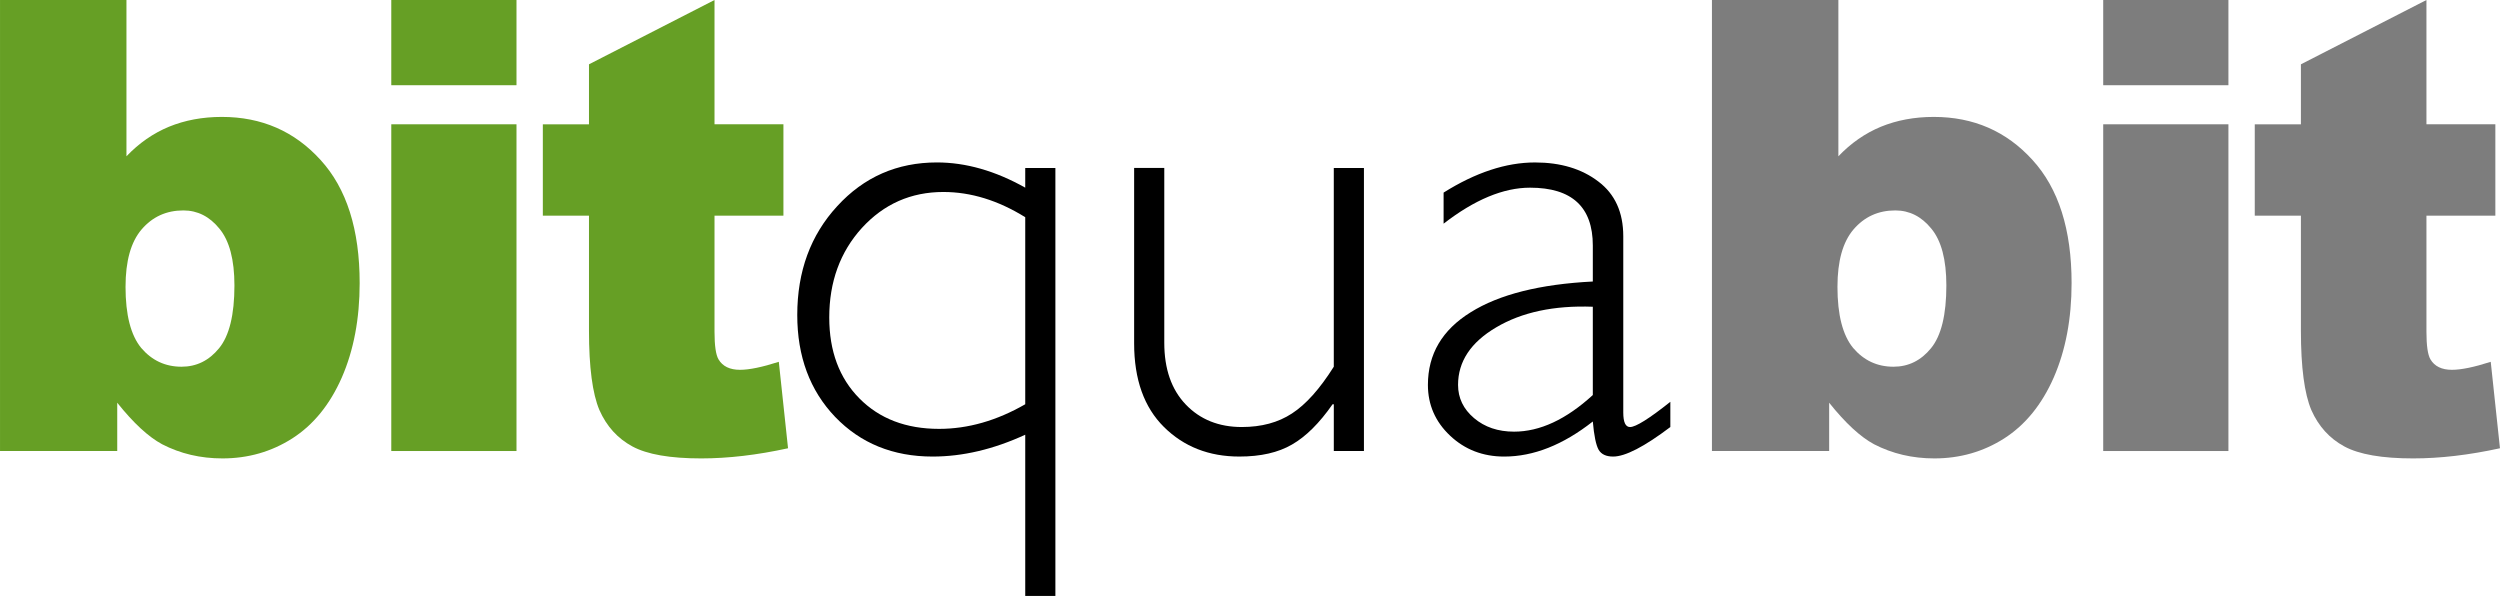
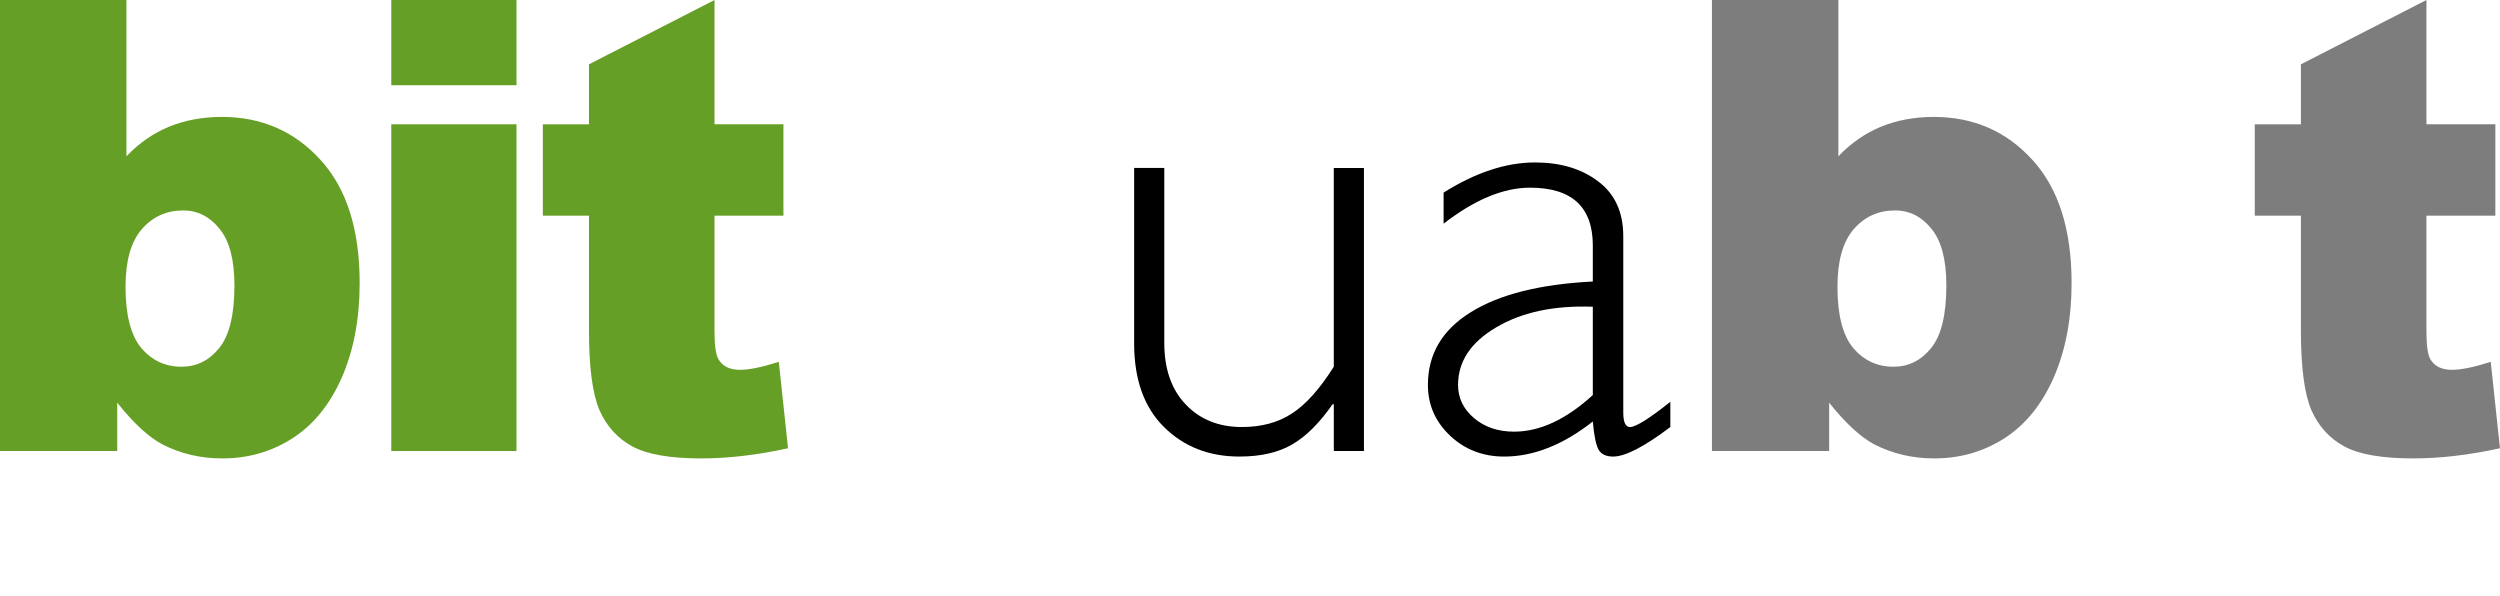
<svg xmlns="http://www.w3.org/2000/svg" id="svg2" height="75.664" width="317.42" version="1.1" viewBox="0 0 317.419 75.664">
  <g id="layer1" transform="translate(-220.45 -25.872)">
    <g id="text3336">
      <g fill="#669f25">
        <path id="path4162" d="m220.45 25.872h16.055v19.844q2.383-2.5 5.391-3.75 3.047-1.25 6.719-1.25 7.578 0 12.539 5.469 4.961 5.43 4.961 15.625 0 6.797-2.266 11.992-2.266 5.156-6.289 7.734-3.984 2.539-8.867 2.539-4.18 0-7.656-1.797-2.617-1.406-5.703-5.273v6.133h-14.883v-57.266zm15.938 36.406q0 5.352 1.992 7.773 2.031 2.383 5.117 2.383 2.852 0 4.766-2.344 1.953-2.383 1.953-7.969 0-4.922-1.914-7.227-1.875-2.305-4.57-2.305-3.242 0-5.312 2.422-2.031 2.383-2.031 7.266z" />
        <path id="path4164" d="m270.13 25.872h15.898v10.82h-15.898v-10.82zm0 15.781h15.898v41.484h-15.898v-41.484z" />
        <path id="path4166" d="m311.17 25.872v15.781h8.75v11.602h-8.75v14.727q0 2.656 0.508 3.516 0.781 1.328 2.734 1.328 1.758 0 4.922-1.016l1.172 10.977q-5.898 1.289-11.016 1.289-5.938 0-8.75-1.523t-4.18-4.609q-1.328-3.125-1.328-10.078v-14.609h-5.859v-11.602h5.859v-7.617l15.938-8.164z" />
      </g>
      <g>
-         <path id="path4168" d="m354.45 47.201v54.336h-3.828v-20.469q-6.016 2.773-11.758 2.773-7.539 0-12.383-5.039-4.805-5.039-4.805-12.93 0-8.32 5.078-13.828 5.078-5.547 12.656-5.547 5.508 0 11.211 3.203v-2.5h3.828zm-3.828 30v-23.75q-5.156-3.203-10.391-3.203-6.172 0-10.352 4.57-4.141 4.57-4.141 11.367 0 6.406 3.828 10.273 3.828 3.867 10.117 3.867 5.508 0 10.938-3.125z" />
        <path id="path4170" d="m389.8 83.138v-5.938h-0.156q-2.5 3.594-5.156 5.117-2.617 1.523-6.68 1.523-5.781 0-9.57-3.75t-3.789-10.625v-22.266h3.828v22.188q0 5 2.734 7.852t7.109 2.852q3.75 0 6.367-1.719 2.656-1.719 5.312-5.938v-25.234h3.828v35.938h-3.828z" />
        <path id="path4172" d="m432.53 76.888v3.203q-4.961 3.75-7.266 3.75-1.328 0-1.836-0.859-0.508-0.898-0.742-3.594-5.664 4.453-11.25 4.453-4.062 0-6.875-2.656t-2.812-6.445q0-5.859 5.43-9.219 5.43-3.398 15.508-3.906v-4.57q0-7.344-7.969-7.344-5.078 0-10.977 4.57v-3.945q6.094-3.828 11.602-3.828 4.883 0 8.047 2.422 3.164 2.383 3.164 6.953v22.383q0 1.836 0.859 1.836 1.094 0 5.117-3.203zm-9.844-0.859v-11.211q-7.383-0.273-12.266 2.617-4.844 2.852-4.844 7.305 0 2.5 2.031 4.219t5.078 1.719q4.922 0 10-4.648z" />
      </g>
      <g fill="#7d7d7d">
        <path id="path4174" d="m437.81 25.872h16.055v19.844q2.383-2.5 5.391-3.75 3.047-1.25 6.719-1.25 7.578 0 12.539 5.469 4.961 5.43 4.961 15.625 0 6.797-2.266 11.992-2.266 5.156-6.289 7.734-3.984 2.539-8.867 2.539-4.18 0-7.656-1.797-2.617-1.406-5.703-5.273v6.133h-14.883v-57.266zm15.938 36.406q0 5.352 1.992 7.773 2.031 2.383 5.117 2.383 2.852 0 4.766-2.344 1.953-2.383 1.953-7.969 0-4.922-1.914-7.227-1.875-2.305-4.57-2.305-3.242 0-5.312 2.422-2.031 2.383-2.031 7.266z" />
-         <path id="path4176" d="m487.49 25.872h15.898v10.82h-15.898v-10.82zm0 15.781h15.898v41.484h-15.898v-41.484z" />
        <path id="path4178" d="m528.53 25.872v15.781h8.75v11.602h-8.75v14.727q0 2.656 0.508 3.516 0.781 1.328 2.734 1.328 1.758 0 4.922-1.016l1.172 10.977q-5.898 1.289-11.016 1.289-5.938 0-8.75-1.523t-4.18-4.609q-1.328-3.125-1.328-10.078v-14.609h-5.859v-11.602h5.859v-7.617l15.938-8.164z" />
      </g>
    </g>
  </g>
</svg>